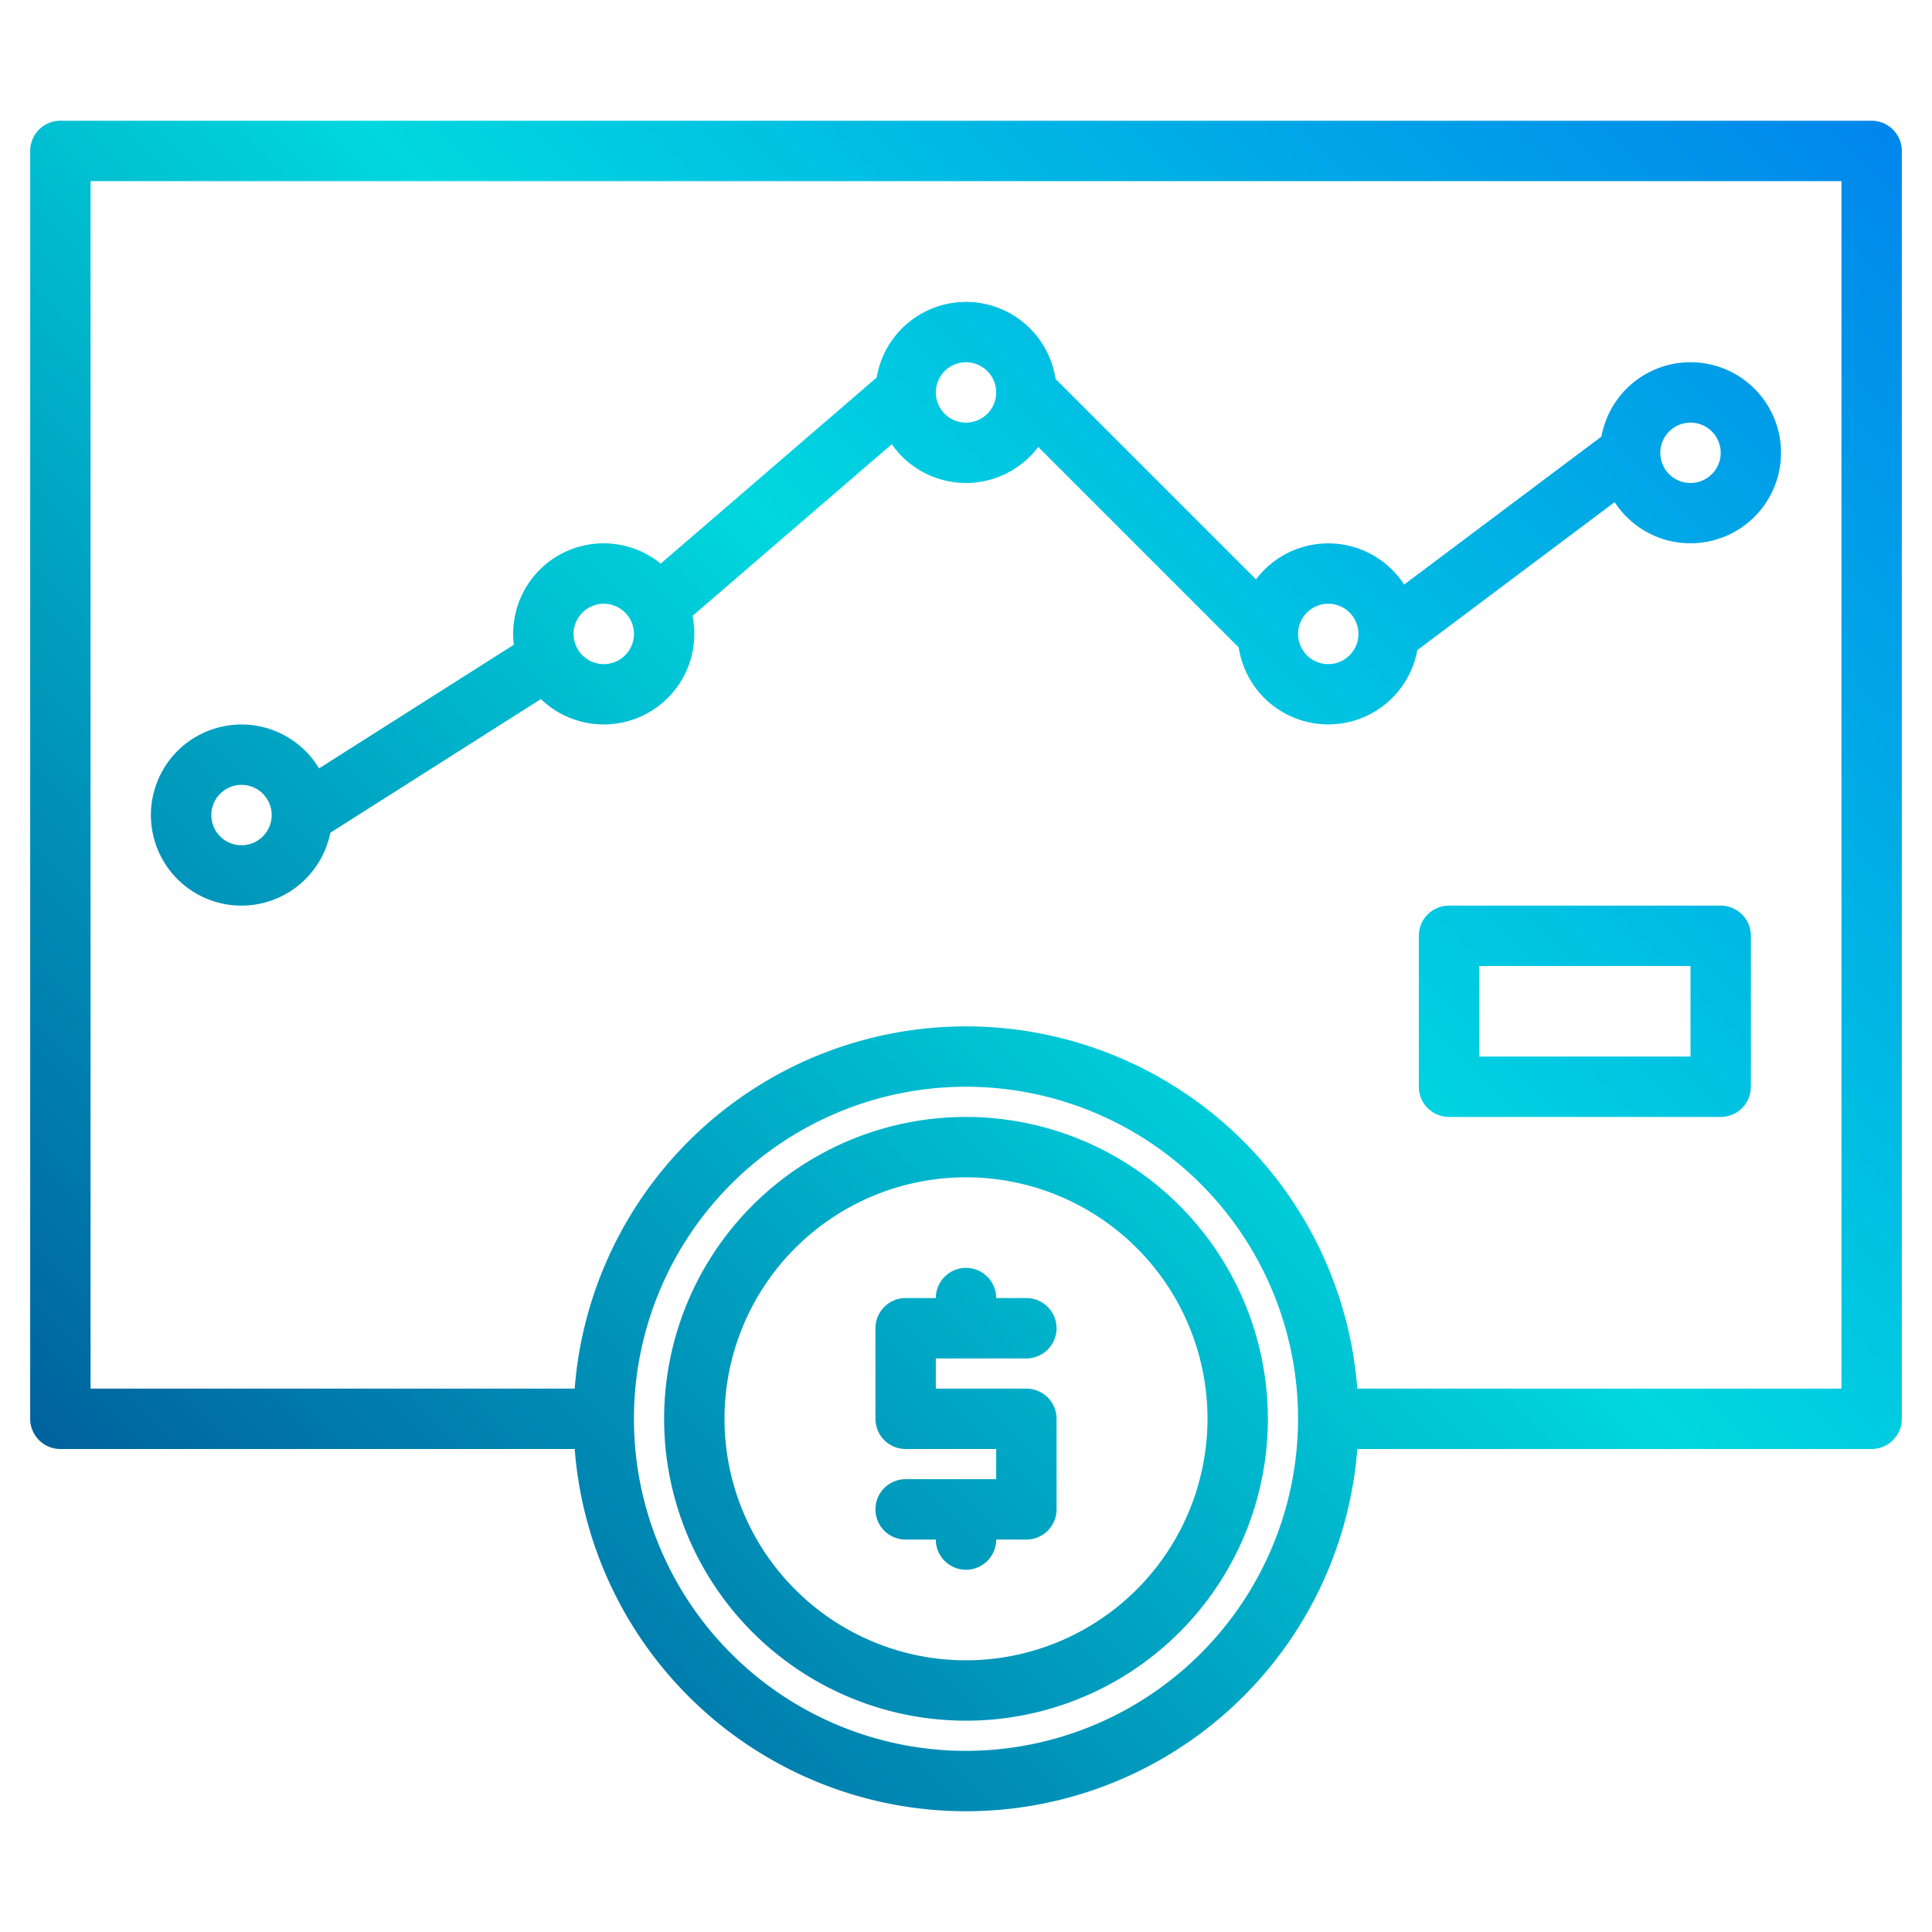
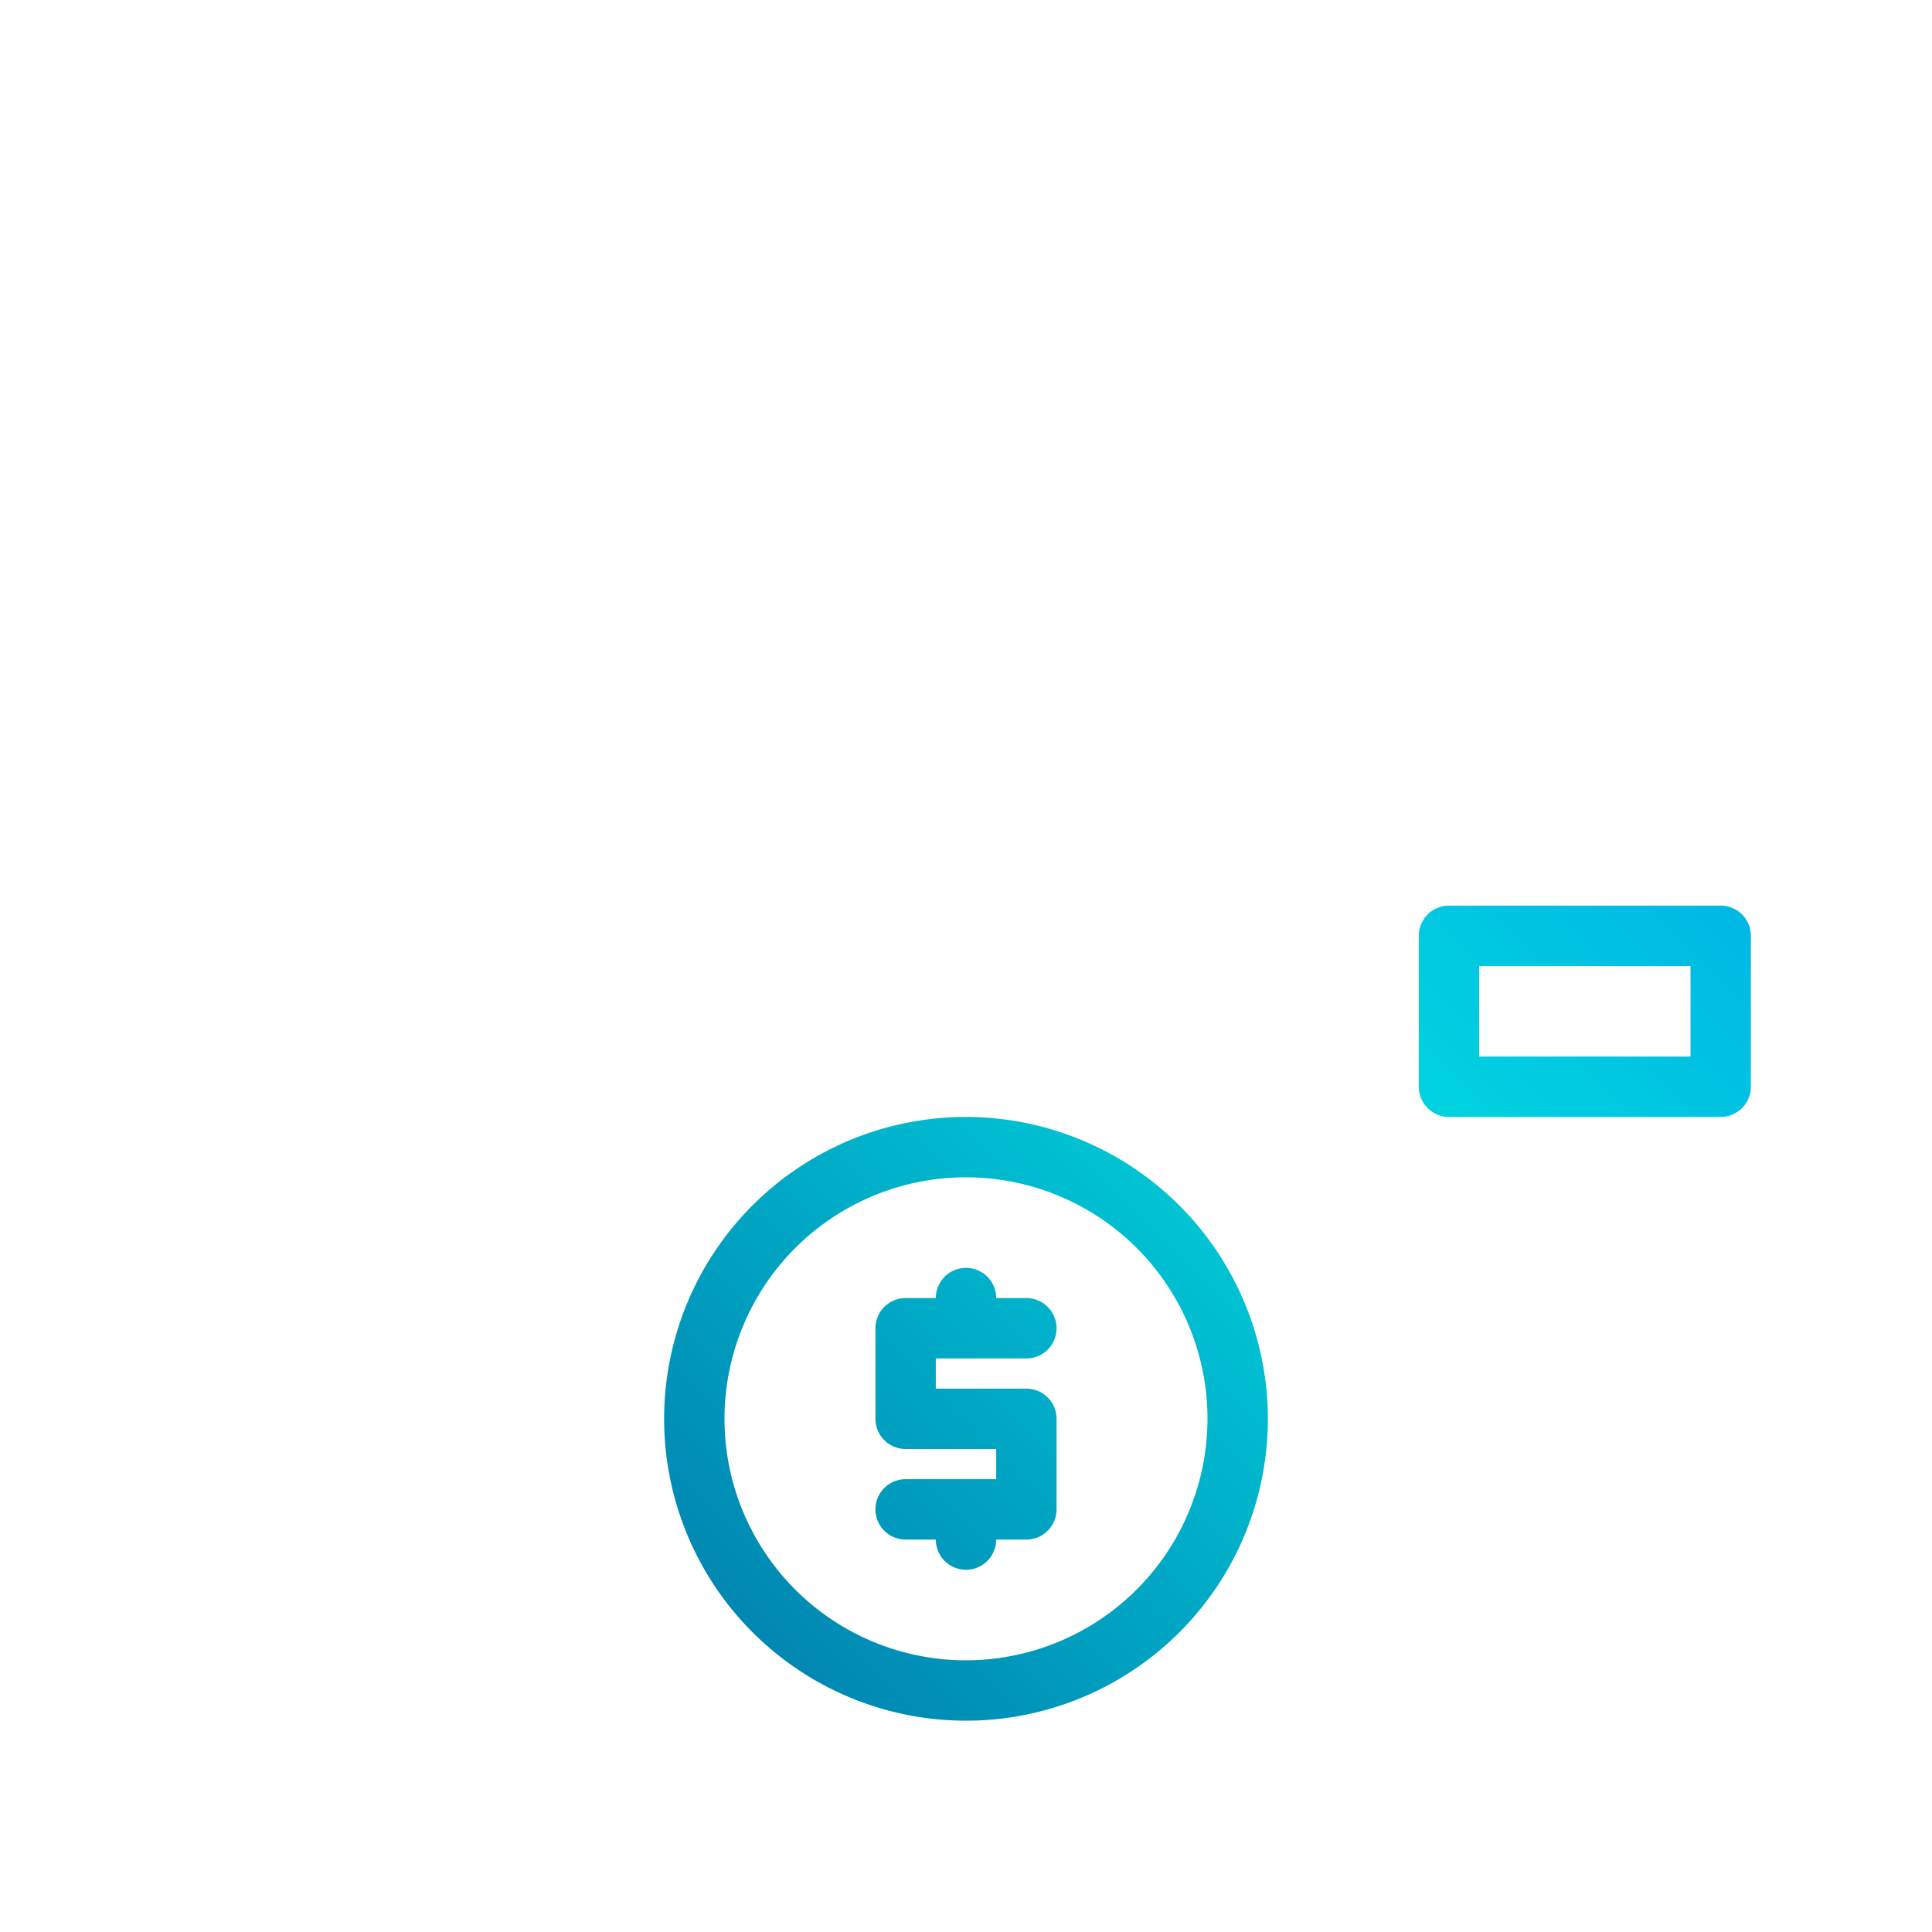
<svg xmlns="http://www.w3.org/2000/svg" xmlns:xlink="http://www.w3.org/1999/xlink" height="512" viewBox="0 0 512 512" width="512">
  <linearGradient id="a" gradientUnits="userSpaceOnUse" x1="65.09" x2="612.339" y1="566.91" y2="19.661" data-name="New Gradient Swatch 1">
    <stop offset="0" stop-color="#003f8a" />
    <stop offset=".518" stop-color="#00d7df" />
    <stop offset="1" stop-color="#006df0" />
  </linearGradient>
  <linearGradient id="c" x1="-18.91" x2="528.339" xlink:href="#a" y1="482.91" y2="-64.339" />
  <linearGradient id="d" x1="-38.91" x2="508.339" xlink:href="#a" y1="462.91" y2="-84.339" />
  <linearGradient id="e" x1="93.09" x2="640.339" xlink:href="#a" y1="594.91" y2="47.661" />
  <g>
    <path d="m256 296a80 80 0 1 0 80 80 80.091 80.091 0 0 0 -80-80zm0 144a64 64 0 1 1 64-64 64.072 64.072 0 0 1 -64 64z" fill="url(#a)" />
    <path d="m272 360a8 8 0 0 0 0-16h-8a8 8 0 0 0 -16 0h-8a8 8 0 0 0 -8 8v24a8 8 0 0 0 8 8h24v8h-24a8 8 0 0 0 0 16h8a8 8 0 0 0 16 0h8a8 8 0 0 0 8-8v-24a8 8 0 0 0 -8-8h-24v-8z" fill="url(#a)" />
-     <path d="m496 32h-480a8 8 0 0 0 -8 8v336a8 8 0 0 0 8 8h136.3a104.009 104.009 0 0 0 207.4 0h136.3a8 8 0 0 0 8-8v-336a8 8 0 0 0 -8-8zm-240 432a88 88 0 1 1 88-88 88.1 88.1 0 0 1 -88 88zm232-96h-128.3a104.009 104.009 0 0 0 -207.4 0h-128.3v-320h464z" fill="url(#c)" />
-     <path d="m64 240a24.039 24.039 0 0 0 23.536-19.309l55.81-35.434a23.994 23.994 0 0 0 40.175-22.038l52.807-45.5a23.968 23.968 0 0 0 38.814.734l53.127 53.126a24 24 0 0 0 47.338.711l52.286-39.214a23.99 23.99 0 1 0 -3.5-17.374l-52.286 39.218a23.971 23.971 0 0 0 -39.249-1.377l-53.127-53.126a24 24 0 0 0 -47.4-.369l-57.237 49.311a23.97 23.97 0 0 0 -38.918 21.5l-51.618 32.771a24 24 0 1 0 -20.558 36.37zm384-128a8 8 0 1 1 -8 8 8.009 8.009 0 0 1 8-8zm-96 48a8 8 0 1 1 -8 8 8.009 8.009 0 0 1 8-8zm-96-64a8 8 0 1 1 -8 8 8.009 8.009 0 0 1 8-8zm-96 64a8 8 0 1 1 -8 8 8.009 8.009 0 0 1 8-8zm-96 48a8 8 0 1 1 -8 8 8.009 8.009 0 0 1 8-8z" fill="url(#d)" />
    <path d="m456 240h-72a8 8 0 0 0 -8 8v40a8 8 0 0 0 8 8h72a8 8 0 0 0 8-8v-40a8 8 0 0 0 -8-8zm-8 40h-56v-24h56z" fill="url(#e)" />
  </g>
</svg>